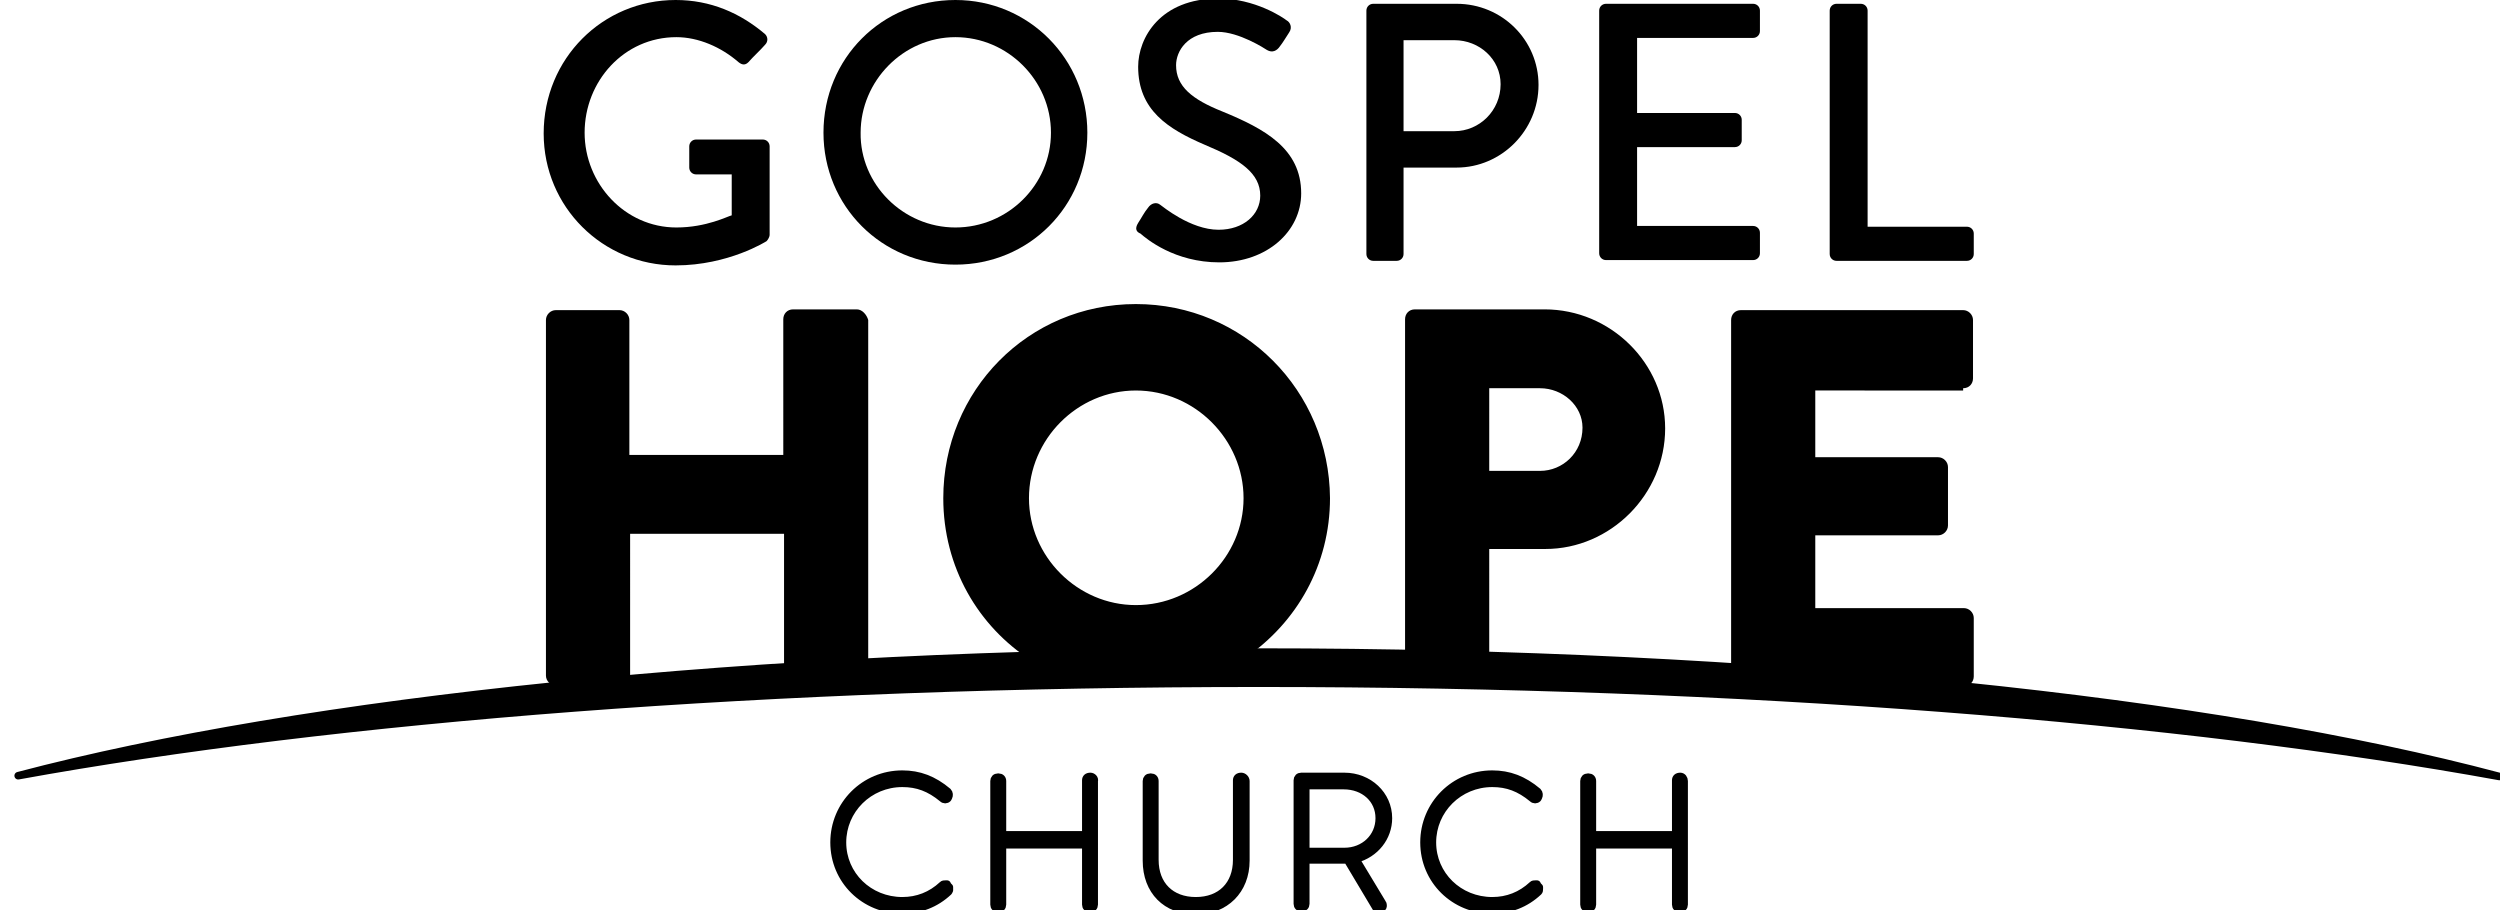
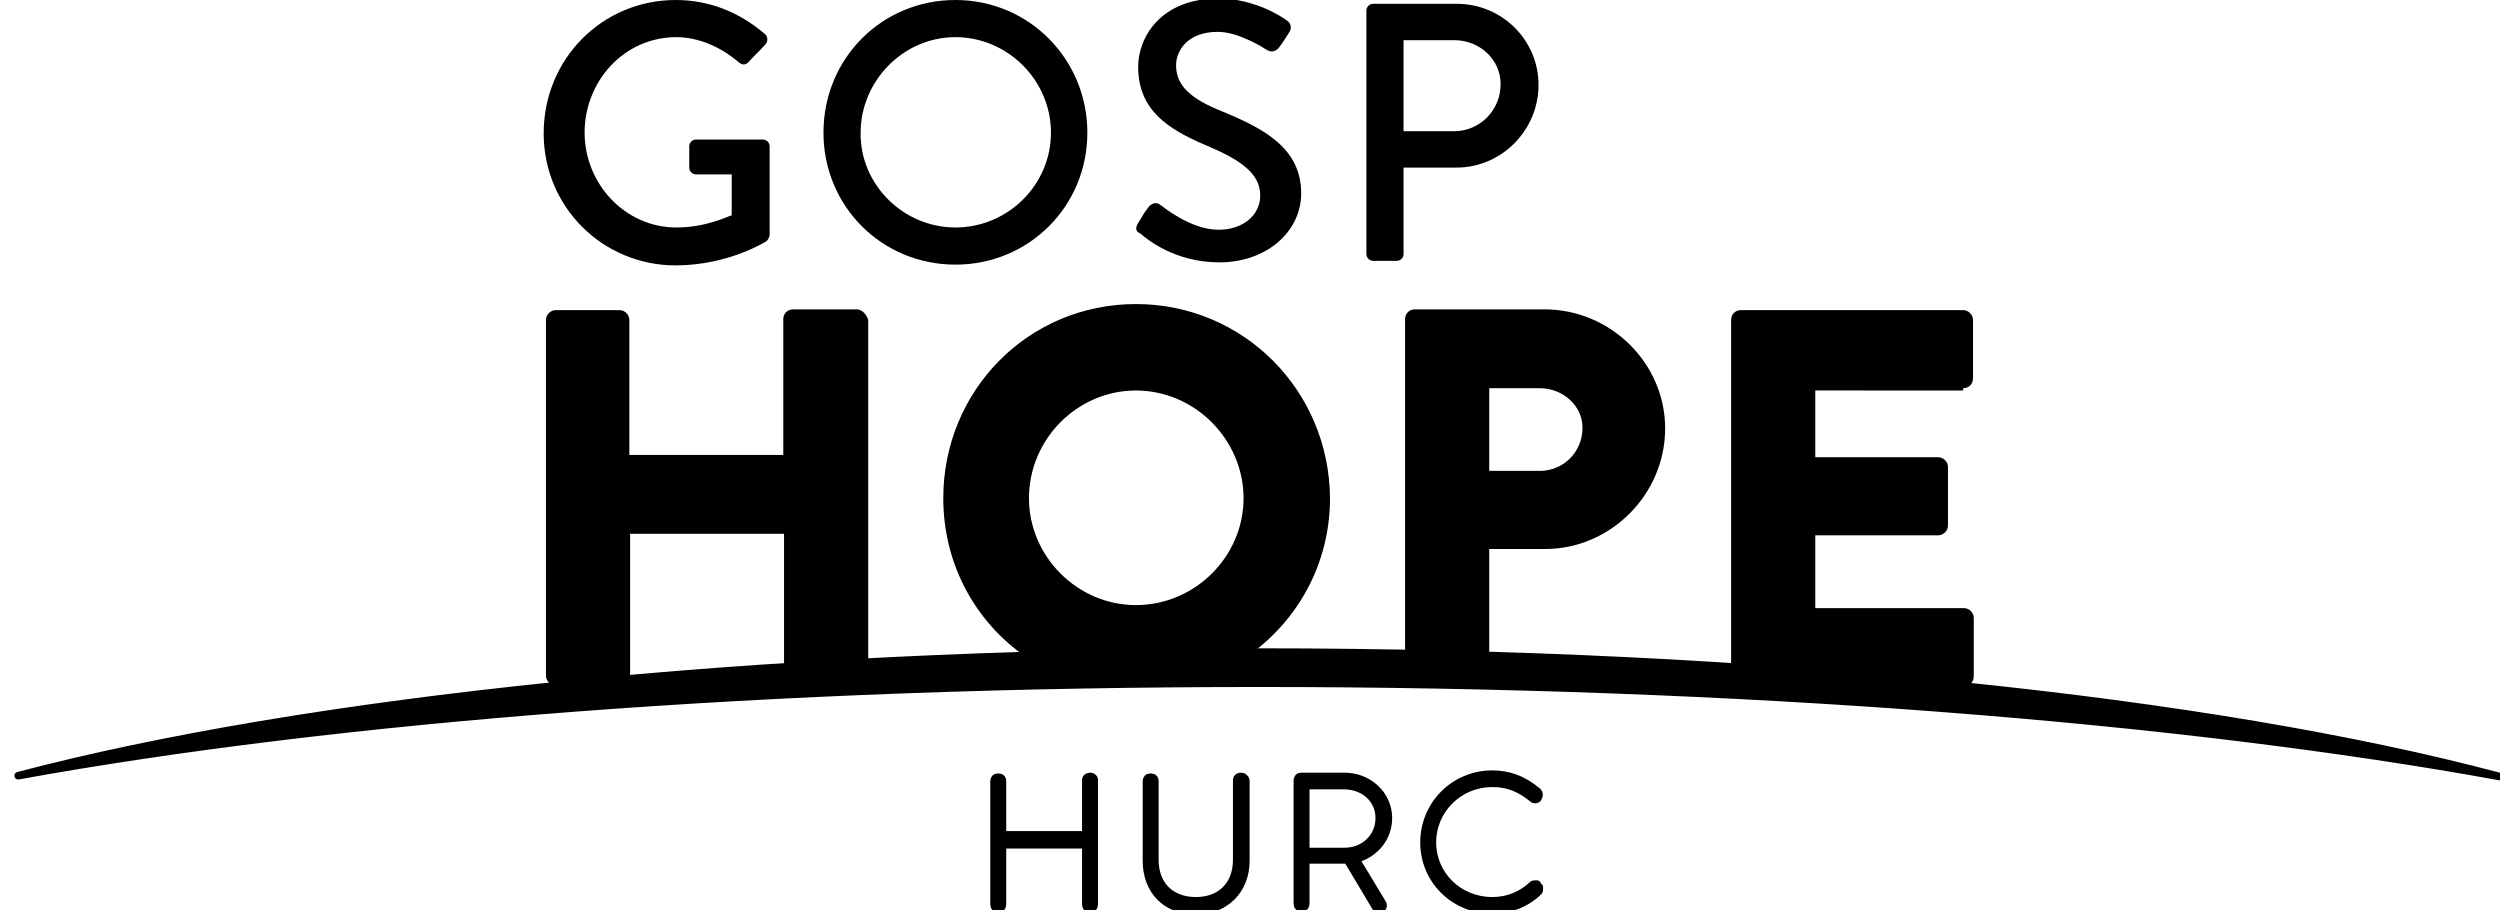
<svg xmlns="http://www.w3.org/2000/svg" version="1.2" baseProfile="tiny" id="Layer_1" x="0px" y="0px" viewBox="0 0 329.7 120" overflow="visible" xml:space="preserve">
  <g>
    <path d="M89.1,0c4.6,0,8.5,1.7,11.8,4.5c0.4,0.4,0.4,1,0,1.4c-0.7,0.8-1.5,1.5-2.2,2.3c-0.4,0.4-0.8,0.4-1.3,0   c-2.3-2-5.3-3.3-8.2-3.3c-6.9,0-12.1,5.8-12.1,12.6c0,6.7,5.3,12.5,12.1,12.5c4,0,6.8-1.5,7.3-1.6v-5.4h-4.7   c-0.5,0-0.9-0.4-0.9-0.9v-2.8c0-0.5,0.4-0.9,0.9-0.9h8.8c0.5,0,0.9,0.4,0.9,0.9c0,3.9,0,7.8,0,11.7c0,0.2-0.2,0.6-0.4,0.8   c0,0-5,3.2-12,3.2c-9.6,0-17.4-7.7-17.4-17.4C71.7,7.7,79.5,0,89.1,0z" />
    <path d="M126,0c9.7,0,17.4,7.8,17.4,17.5c0,9.7-7.7,17.4-17.4,17.4c-9.7,0-17.4-7.7-17.4-17.4C108.6,7.7,116.3,0,126,0z M126,30   c6.9,0,12.6-5.6,12.6-12.5c0-6.9-5.7-12.6-12.6-12.6c-6.9,0-12.5,5.8-12.5,12.6C113.4,24.3,119.1,30,126,30z" />
    <path d="M150.1,29.4c0.4-0.6,0.8-1.4,1.3-2c0.4-0.6,1.1-0.8,1.6-0.4c0.3,0.2,4,3.3,7.7,3.3c3.3,0,5.5-2,5.5-4.5   c0-2.9-2.5-4.7-7.3-6.7c-4.9-2.1-8.8-4.6-8.8-10.3c0-3.8,2.9-9,10.6-9c4.8,0,8.5,2.5,9,2.9c0.4,0.2,0.8,0.9,0.3,1.6   c-0.4,0.6-0.8,1.3-1.2,1.8c-0.4,0.6-1,0.9-1.7,0.5c-0.3-0.2-3.7-2.4-6.5-2.4c-4.1,0-5.5,2.6-5.5,4.4c0,2.8,2.1,4.5,6.1,6.1   c5.6,2.3,10.4,4.9,10.4,10.8c0,5-4.5,9.1-10.8,9.1c-5.9,0-9.6-3.1-10.4-3.8C149.9,30.6,149.6,30.2,150.1,29.4z" />
    <path d="M180.2,1.4c0-0.5,0.4-0.9,0.9-0.9h11c6,0,10.8,4.8,10.8,10.7c0,6-4.9,10.9-10.8,10.9h-7v11.4c0,0.5-0.4,0.9-0.9,0.9h-3.1   c-0.5,0-0.9-0.4-0.9-0.9V1.4z M191.8,17.3c3.3,0,6.1-2.7,6.1-6.2c0-3.3-2.8-5.8-6.1-5.8h-6.7v12H191.8z" />
-     <path d="M210.9,1.4c0-0.5,0.4-0.9,0.9-0.9h19.4c0.5,0,0.9,0.4,0.9,0.9v2.7c0,0.5-0.4,0.9-0.9,0.9h-15.3v9.9h12.9   c0.5,0,0.9,0.4,0.9,0.9v2.7c0,0.5-0.4,0.9-0.9,0.9h-12.9v10.4h15.3c0.5,0,0.9,0.4,0.9,0.9v2.7c0,0.5-0.4,0.9-0.9,0.9h-19.4   c-0.5,0-0.9-0.4-0.9-0.9V1.4z" />
-     <path d="M241.3,1.4c0-0.5,0.4-0.9,0.9-0.9h3.2c0.5,0,0.9,0.4,0.9,0.9v28.5h13.1c0.5,0,0.9,0.4,0.9,0.9v2.7c0,0.5-0.4,0.9-0.9,0.9   h-17.2c-0.5,0-0.9-0.4-0.9-0.9V1.4z" />
  </g>
  <path d="M203.7,40.8h-17.1c-0.8,0-1.3,0.6-1.3,1.3v44.7c3.7,0.1,7.4,0.2,11.1,0.3V72.4h7.4c8.6,0,15.8-7.2,15.8-15.9  C219.6,47.9,212.4,40.8,203.7,40.8z M203.1,62.1h-6.7V51.2h6.7c3,0,5.6,2.3,5.6,5.2C208.7,59.7,206.1,62.1,203.1,62.1z M258.9,51.2  c0.8,0,1.3-0.6,1.3-1.3v-7.7c0-0.7-0.6-1.3-1.3-1.3h-29.3c-0.8,0-1.3,0.6-1.3,1.3v46.4c8.9,0.5,17.6,1.2,26.1,1.9h4.6  c0.8,0,1.3-0.6,1.3-1.3v-7.7c0-0.7-0.6-1.3-1.3-1.3h-19.6v-9.6h16.2c0.7,0,1.3-0.6,1.3-1.3v-7.7c0-0.7-0.6-1.3-1.3-1.3h-16.2v-8.8  H258.9z M149.8,40.1c-14.2,0-25.4,11.4-25.4,25.6c0,9.1,4.6,16.9,11.6,21.4c9.3-0.3,18.7-0.4,28.3-0.4c6.7-4.6,11.1-12.2,11.1-21  C175.3,51.5,164,40.1,149.8,40.1z M149.8,79.8c-7.7,0-14.1-6.4-14.1-14.1c0-7.8,6.4-14.2,14.1-14.2c7.8,0,14.2,6.5,14.2,14.2  C164,73.4,157.6,79.8,149.8,79.8z M113,40.8h-8.4c-0.8,0-1.3,0.6-1.3,1.3V60H83V42.2c0-0.7-0.6-1.3-1.3-1.3h-8.4  c-0.7,0-1.3,0.6-1.3,1.3v46.9c0,0.7,0.6,1.3,1.3,1.3h4.6c1.6-0.1,3.2-0.3,4.8-0.4c0.2-0.2,0.4-0.6,0.4-0.9V70.4h20.3v18.1  c3.7-0.2,7.4-0.4,11.1-0.6V42.2C114.3,41.5,113.7,40.8,113,40.8z" />
  <path stroke="#000000" stroke-linecap="round" stroke-linejoin="round" stroke-miterlimit="10" d="M166,90.1  c63.9,0,121.8,4.7,163.6,12.3c-37.6-10-96.9-16.4-163.6-16.4S40,92.4,2.4,102.3C44.2,94.7,102.1,90.1,166,90.1z" />
  <g>
-     <path stroke="#000000" stroke-linecap="round" stroke-linejoin="round" stroke-miterlimit="10" d="M125,116.8L125,116.8l-0.1-0.2   l-0.2,0c-0.2,0-0.3,0-0.4,0.1c-1.5,1.4-3.3,2.1-5.3,2.1c-4.4,0-7.9-3.4-7.9-7.7c0-4.3,3.5-7.8,7.9-7.8c2,0,3.6,0.6,5.3,2   c0.2,0.2,0.5,0.2,0.7,0l0.1-0.2c0.1-0.2,0.1-0.5-0.1-0.7c-1.9-1.6-3.8-2.3-6-2.3c-5,0-9,4-9,9c0,5,4,8.9,9,8.9   c2.3,0,4.4-0.8,6.1-2.4l0.1-0.2l0-0.4L125,116.8z" />
    <path stroke="#000000" stroke-linecap="round" stroke-linejoin="round" stroke-miterlimit="10" d="M143.8,102.4L143.8,102.4   c-0.4,0-0.6,0.2-0.6,0.5v7.2h-11V103c0-0.3-0.2-0.5-0.5-0.5h-0.1c-0.3,0-0.5,0.2-0.5,0.5v16.3c0,0.3,0.2,0.5,0.5,0.5h0.1   c0.3,0,0.5-0.2,0.5-0.5v-7.9h11v7.9c0,0.3,0.2,0.5,0.5,0.5h0.1c0.3,0,0.5-0.2,0.5-0.5V103C144.4,102.7,144.1,102.4,143.8,102.4z" />
    <path stroke="#000000" stroke-linecap="round" stroke-linejoin="round" stroke-miterlimit="10" d="M163.7,102.4L163.7,102.4   c-0.4,0-0.6,0.2-0.6,0.5v10.5c0,3.3-2.1,5.4-5.4,5.4c-3.3,0-5.4-2.1-5.4-5.4V103c0-0.3-0.2-0.5-0.5-0.5h-0.1   c-0.3,0-0.5,0.2-0.5,0.5v10.5c0,4,2.6,6.6,6.5,6.6c3.9,0,6.6-2.7,6.6-6.6V103C164.3,102.7,164,102.4,163.7,102.4z" />
    <path stroke="#000000" stroke-linecap="round" stroke-linejoin="round" stroke-miterlimit="10" d="M183.1,107.9   c0-3.1-2.6-5.5-5.8-5.5h-5.7c-0.3,0-0.5,0.2-0.5,0.5v16.3c0,0.3,0.2,0.5,0.5,0.5h0.1c0.3,0,0.5-0.2,0.5-0.5v-5.8h5.1   c0.1,0,0.3,0,0.4,0l3.7,6.2c0.1,0.2,0.2,0.3,0.4,0.3c0.1,0,0.1,0,0.2,0l0.2-0.1c0.1-0.1,0.2-0.2,0.2-0.3c0-0.1,0-0.3-0.1-0.4   l-3.5-5.8C181.4,112.6,183.1,110.4,183.1,107.9z M172.2,103.6h5c2.7,0,4.7,1.8,4.7,4.3c0,2.5-2,4.4-4.6,4.4h-5.1V103.6z" />
    <path stroke="#000000" stroke-linecap="round" stroke-linejoin="round" stroke-miterlimit="10" d="M202.8,116.8L202.8,116.8   l-0.1-0.2l-0.2,0c-0.2,0-0.3,0-0.4,0.1c-1.5,1.4-3.3,2.1-5.3,2.1c-4.4,0-7.9-3.4-7.9-7.7c0-4.3,3.5-7.8,7.9-7.8c2,0,3.6,0.6,5.3,2   c0.2,0.2,0.5,0.2,0.7,0l0.1-0.2c0.1-0.2,0.1-0.5-0.1-0.7c-1.9-1.6-3.8-2.3-6-2.3c-5,0-9,4-9,9c0,5,4,8.9,9,8.9   c2.3,0,4.4-0.8,6.1-2.4c0.1-0.1,0.1-0.2,0.1-0.4l0-0.2L202.8,116.8z" />
-     <path stroke="#000000" stroke-linecap="round" stroke-linejoin="round" stroke-miterlimit="10" d="M221.6,102.4L221.6,102.4   c-0.4,0-0.6,0.2-0.6,0.5v7.2h-11V103c0-0.3-0.2-0.5-0.5-0.5h-0.1c-0.3,0-0.5,0.2-0.5,0.5v16.3c0,0.3,0.2,0.5,0.5,0.5h0.1   c0.3,0,0.5-0.2,0.5-0.5v-7.9h11v7.9c0,0.3,0.2,0.5,0.5,0.5h0.1c0.3,0,0.5-0.2,0.5-0.5V103C222.1,102.7,221.9,102.4,221.6,102.4z" />
  </g>
</svg>